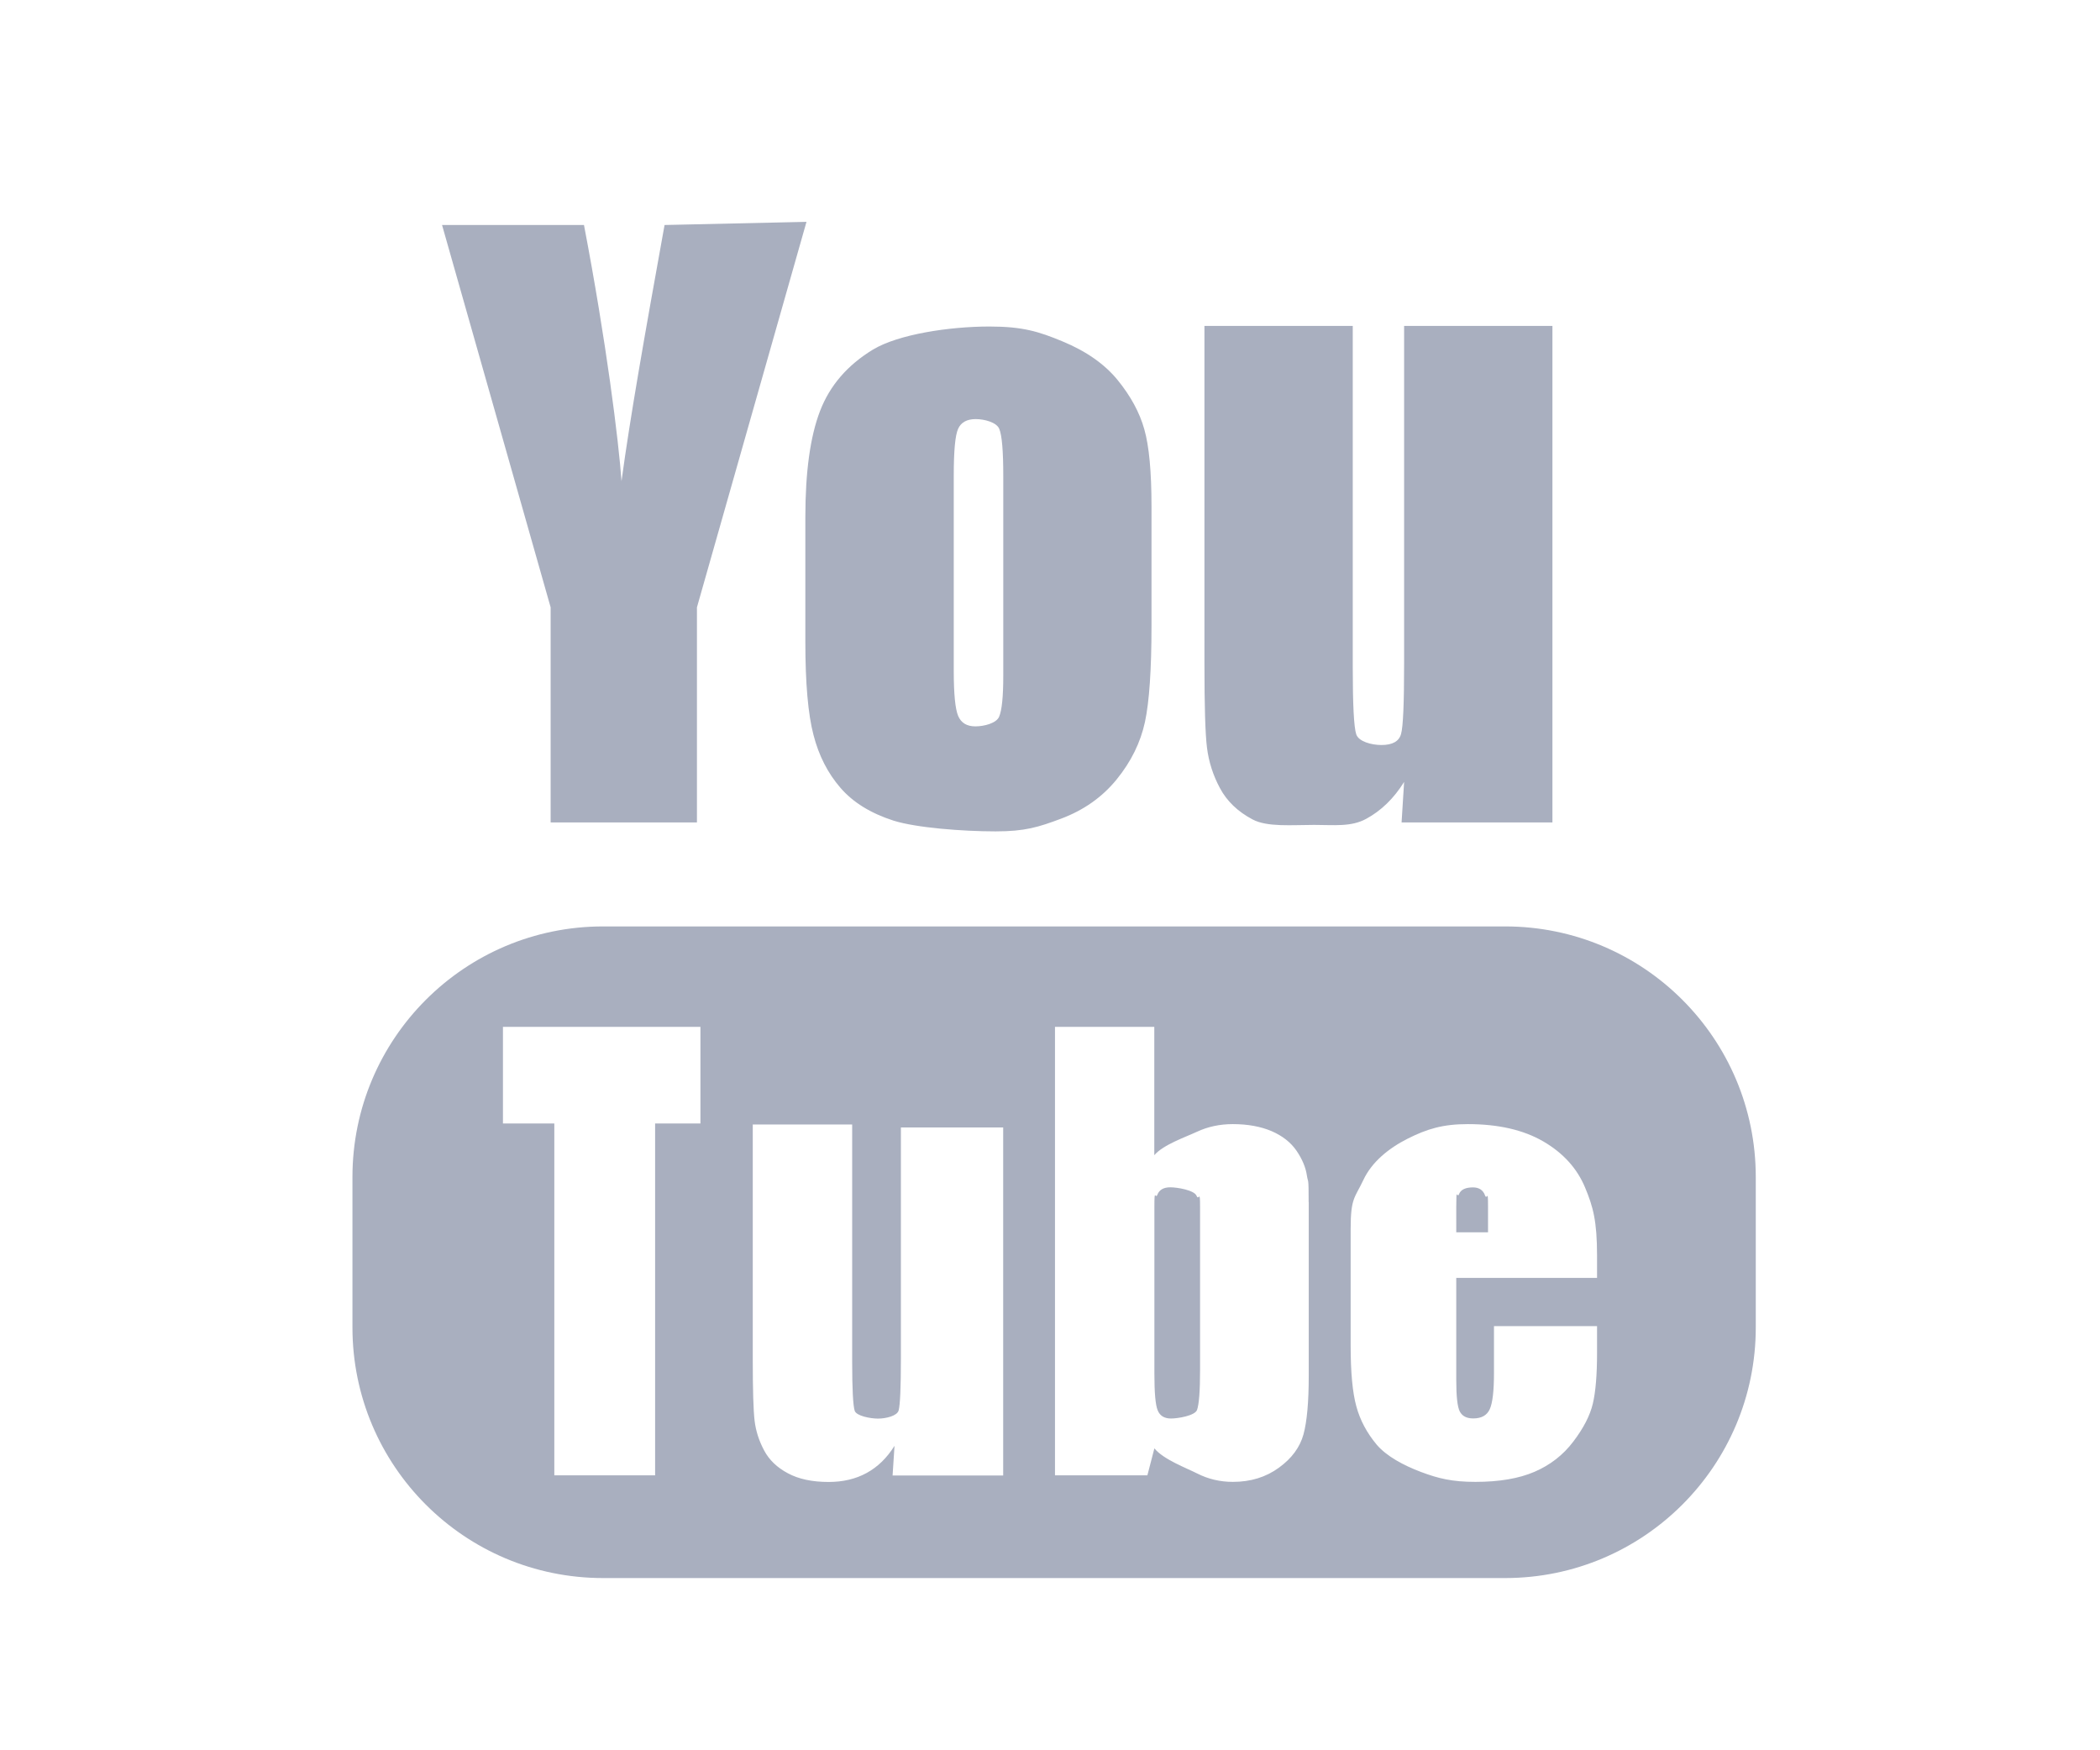
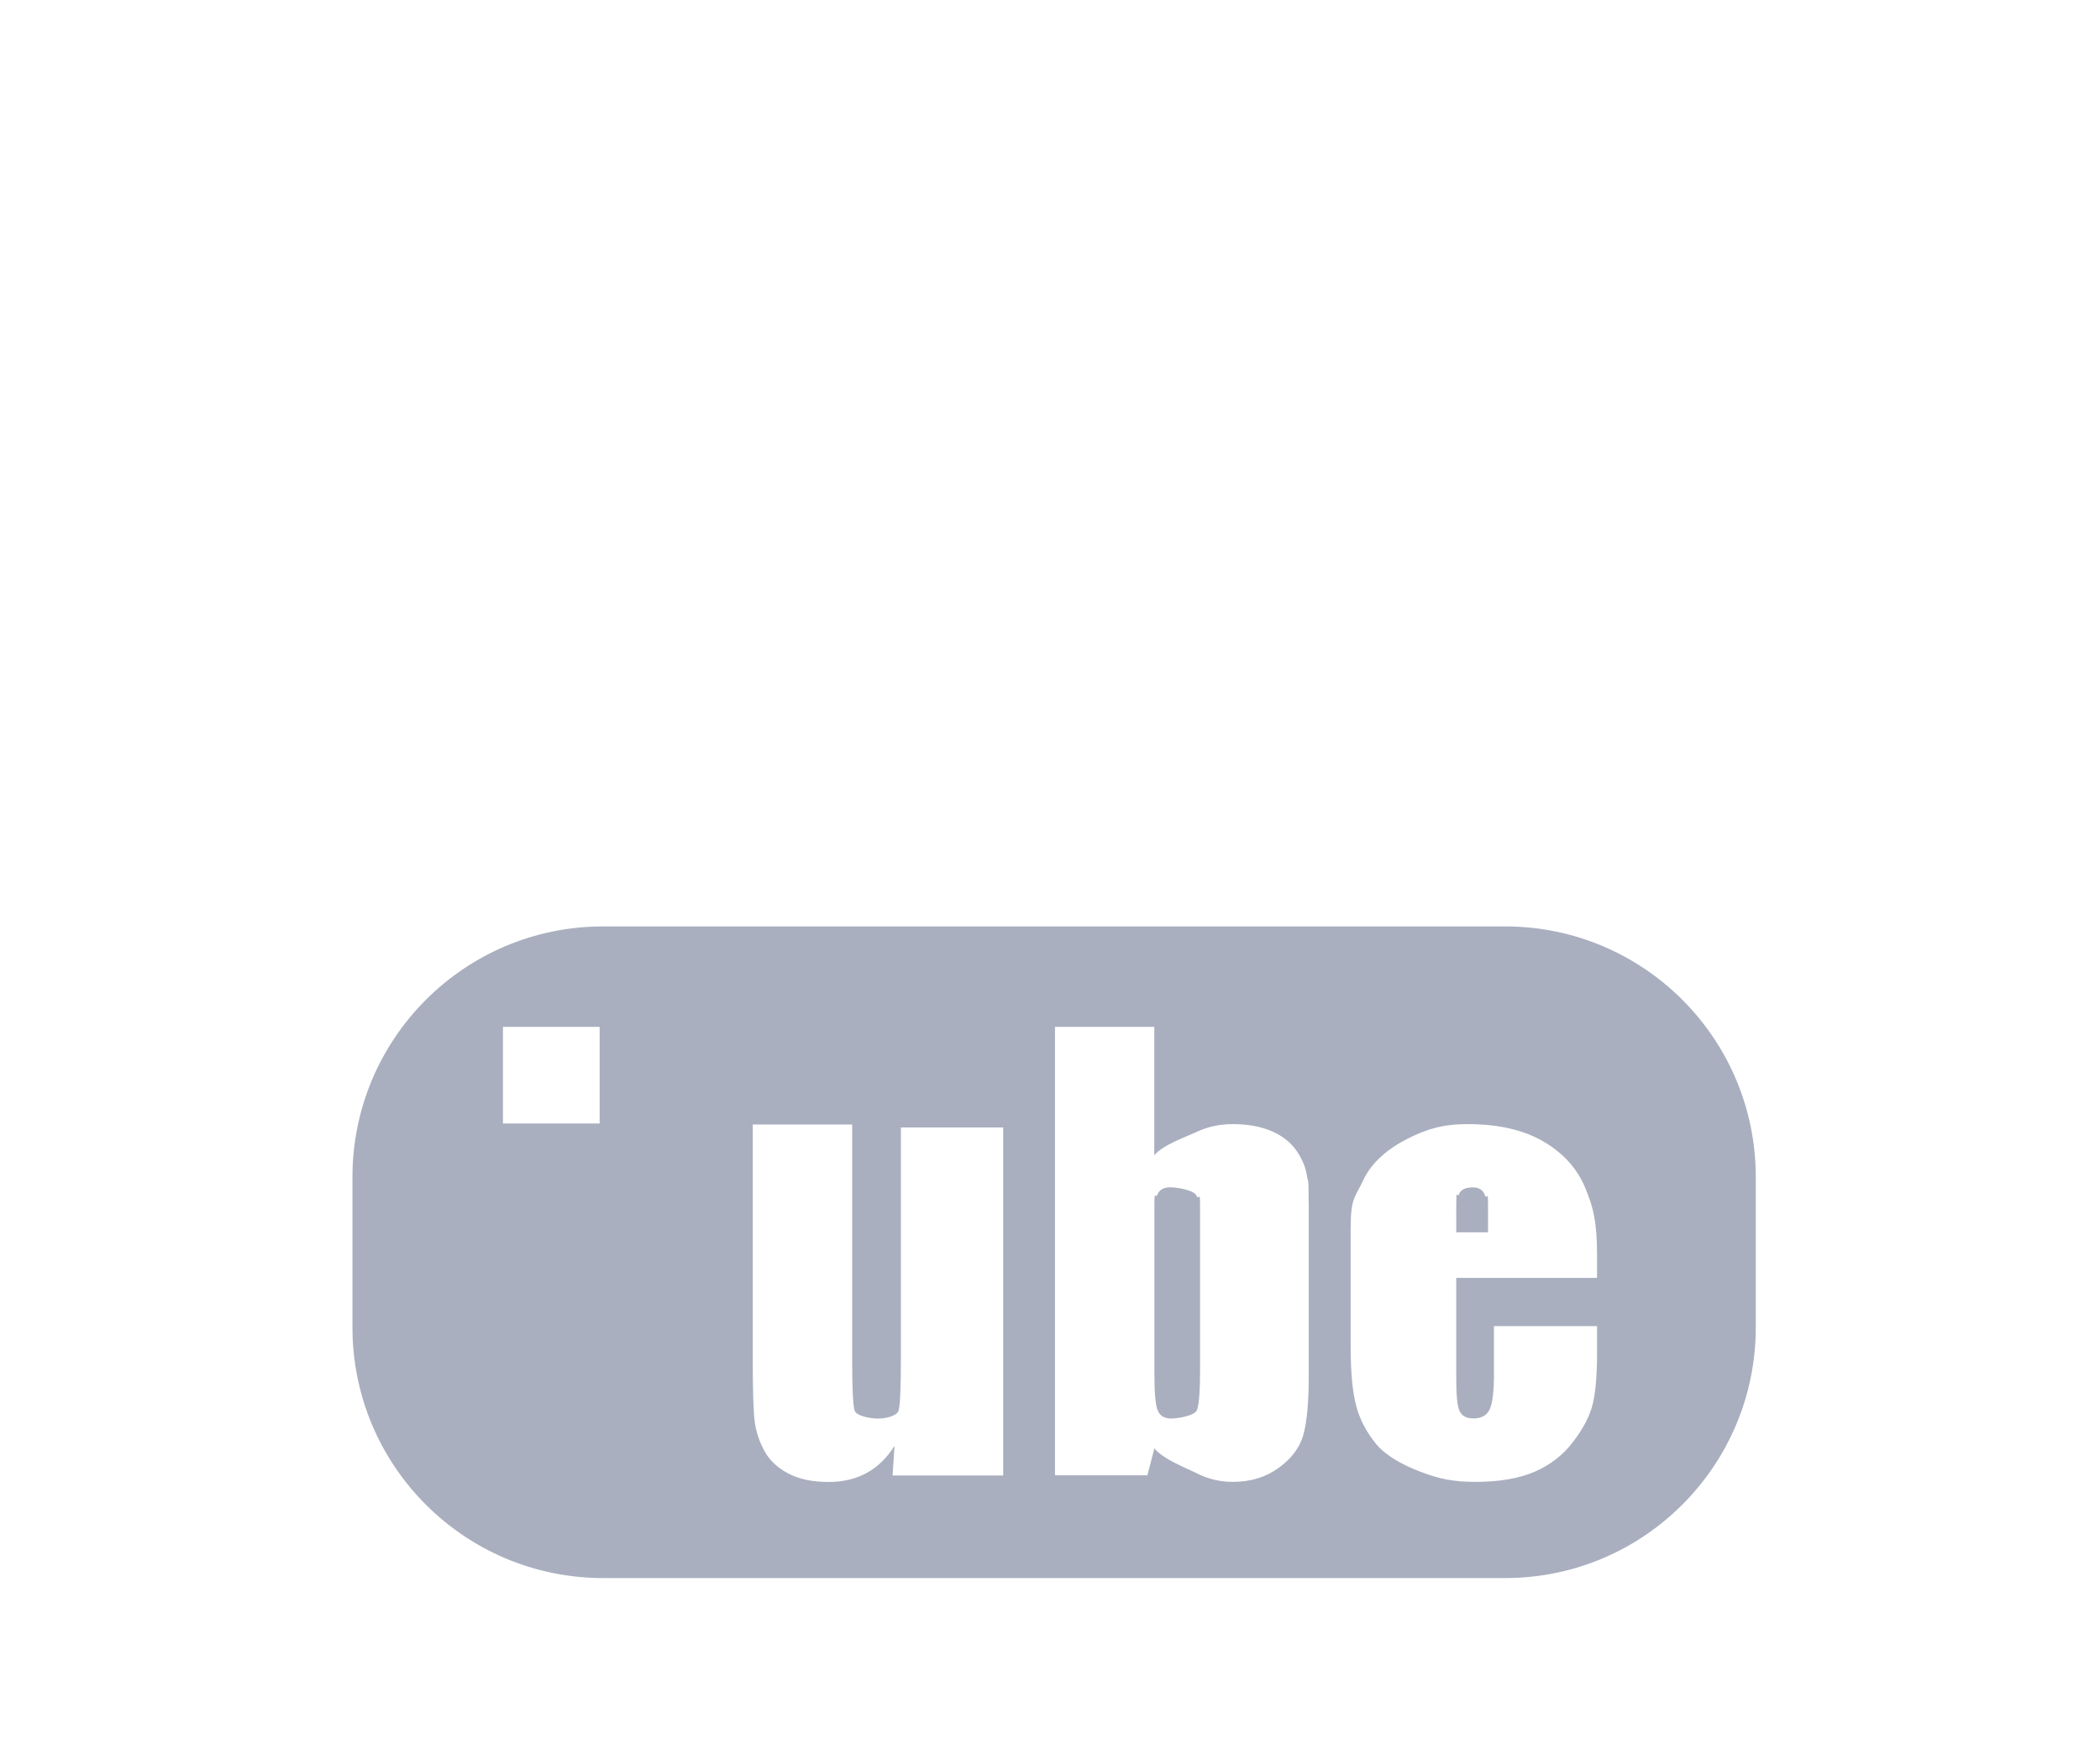
<svg xmlns="http://www.w3.org/2000/svg" version="1.1" id="Youtube" x="0px" y="0px" width="24px" height="20px" viewBox="0 0 24 20" enable-background="new 0 0 24 20" xml:space="preserve">
-   <path fill-rule="evenodd" clip-rule="evenodd" fill="#A9AFBF" d="M17.202,18.032H6.892c-1.582,0-2.864-1.282-2.864-2.864  v-1.718c0-1.582,1.282-2.864,2.864-2.864h10.31c1.582,0,2.864,1.282,2.864,2.864v1.718  C20.066,16.749,18.783,18.032,17.202,18.032z M8.005,11.734H5.748v1.104h0.587v4.02h1.152V12.838h0.518V11.734z   M11.467,12.883h-1.171v2.64c0,0.334-0.009,0.532-0.026,0.594c-0.017,0.062-0.144,0.093-0.236,0.093  c-0.086,0-0.246-0.03-0.266-0.089c-0.019-0.06-0.029-0.248-0.029-0.566v-2.706H8.603v2.682  c0,0.35,0.007,0.585,0.021,0.703c0.014,0.118,0.051,0.231,0.109,0.34c0.058,0.109,0.149,0.196,0.272,0.261  c0.123,0.066,0.278,0.099,0.465,0.099c0.164,0,0.309-0.034,0.435-0.103c0.126-0.069,0.232-0.172,0.318-0.31  l-0.022,0.339h1.264V12.883z M14.956,13.737c0-0.302-0.006-0.212-0.02-0.304c-0.013-0.092-0.053-0.187-0.118-0.283  c-0.066-0.096-0.161-0.171-0.286-0.225c-0.125-0.053-0.273-0.08-0.443-0.08c-0.148,0-0.285,0.029-0.411,0.088  c-0.126,0.059-0.384,0.147-0.486,0.267V11.734h-1.135v5.124h1.056l0.08-0.308  c0.105,0.128,0.363,0.223,0.489,0.287c0.126,0.064,0.262,0.096,0.408,0.096c0.203,0,0.378-0.054,0.526-0.162  c0.148-0.107,0.241-0.235,0.281-0.381c0.04-0.147,0.06-0.37,0.06-0.669V13.737z M18.252,15.153h-1.178v0.538  c0,0.203-0.016,0.34-0.048,0.411c-0.032,0.071-0.095,0.106-0.189,0.106c-0.076,0-0.127-0.027-0.154-0.08  c-0.027-0.053-0.04-0.172-0.04-0.357v-1.169h1.609v-0.255c0-0.396-0.046-0.56-0.137-0.778  c-0.091-0.218-0.25-0.394-0.477-0.526c-0.227-0.132-0.514-0.198-0.863-0.198c-0.285,0-0.466,0.055-0.685,0.165  c-0.219,0.11-0.413,0.268-0.509,0.474c-0.097,0.206-0.145,0.201-0.145,0.558v1.334  c0,0.303,0.021,0.535,0.065,0.694c0.043,0.159,0.121,0.304,0.232,0.437c0.112,0.132,0.304,0.236,0.505,0.312  c0.201,0.076,0.361,0.114,0.624,0.114c0.271,0,0.496-0.038,0.675-0.115c0.179-0.077,0.328-0.192,0.444-0.346  c0.117-0.154,0.191-0.298,0.223-0.434c0.032-0.135,0.048-0.329,0.048-0.581V15.153z M16.643,13.783  c0-0.23,0.01-0.084,0.031-0.137c0.02-0.052,0.074-0.078,0.16-0.078c0.07,0,0.116,0.031,0.138,0.092  c0.023,0.061,0.034-0.088,0.034,0.123v0.298h-0.363V13.783z M13.383,16.209c-0.076,0-0.127-0.031-0.152-0.093  c-0.026-0.061-0.038-0.202-0.038-0.421v-1.903c0-0.228,0.011-0.083,0.034-0.14  c0.022-0.057,0.072-0.085,0.148-0.085c0.078,0,0.273,0.032,0.3,0.097c0.027,0.065,0.04-0.084,0.04,0.127v1.863  c0,0.242-0.012,0.395-0.035,0.458C13.655,16.177,13.461,16.209,13.383,16.209z" />
-   <path fill-rule="evenodd" clip-rule="evenodd" fill="#A9AFBF" d="M16.018,9.398l0.029-0.463  c-0.117,0.188-0.262,0.329-0.434,0.422c-0.172,0.094-0.37,0.069-0.594,0.069c-0.255,0-0.537,0.027-0.705-0.063  c-0.168-0.089-0.292-0.208-0.371-0.356c-0.08-0.148-0.129-0.303-0.149-0.464  c-0.02-0.161-0.029-0.48-0.029-0.959V3.724h1.695v3.895c0,0.434,0.013,0.691,0.04,0.772  c0.027,0.081,0.17,0.122,0.288,0.122c0.126,0,0.201-0.042,0.224-0.126c0.024-0.084,0.035-0.354,0.035-0.81V3.724  h1.695v5.674H16.018z M12.762,8.906c-0.165,0.203-0.377,0.352-0.636,0.449c-0.259,0.097-0.412,0.145-0.748,0.145  c-0.375,0-0.907-0.041-1.167-0.123C9.951,9.293,9.749,9.169,9.605,9.002c-0.144-0.166-0.247-0.367-0.308-0.604  C9.235,8.162,9.204,7.807,9.204,7.335V5.908c0-0.517,0.056-0.921,0.168-1.212c0.112-0.291,0.313-0.524,0.604-0.701  c0.291-0.176,0.878-0.264,1.331-0.264c0.38,0,0.564,0.057,0.836,0.17c0.273,0.113,0.483,0.261,0.631,0.443  c0.148,0.182,0.25,0.369,0.304,0.562c0.055,0.193,0.082,0.487,0.082,0.881v1.363c0,0.5-0.025,0.868-0.075,1.101  C13.034,8.485,12.927,8.703,12.762,8.906z M11.466,5.439c0-0.285-0.015-0.465-0.046-0.539  c-0.031-0.074-0.168-0.111-0.269-0.111c-0.101,0-0.168,0.037-0.201,0.111c-0.034,0.074-0.05,0.254-0.05,0.539  v2.227c0,0.263,0.017,0.434,0.05,0.514c0.034,0.08,0.099,0.12,0.197,0.12c0.101,0,0.239-0.036,0.271-0.109  c0.032-0.073,0.048-0.23,0.048-0.47V5.439z M7.965,9.398H6.293V6.94L5.052,2.571h1.622  c0.254,1.326,0.397,2.469,0.429,2.927C7.201,4.773,7.365,3.845,7.595,2.571L9.217,2.535L7.965,6.94V9.398z" />
+   <path fill-rule="evenodd" clip-rule="evenodd" fill="#A9AFBF" d="M17.202,18.032H6.892c-1.582,0-2.864-1.282-2.864-2.864  v-1.718c0-1.582,1.282-2.864,2.864-2.864h10.31c1.582,0,2.864,1.282,2.864,2.864v1.718  C20.066,16.749,18.783,18.032,17.202,18.032z M8.005,11.734H5.748v1.104h0.587v4.02V12.838h0.518V11.734z   M11.467,12.883h-1.171v2.64c0,0.334-0.009,0.532-0.026,0.594c-0.017,0.062-0.144,0.093-0.236,0.093  c-0.086,0-0.246-0.03-0.266-0.089c-0.019-0.06-0.029-0.248-0.029-0.566v-2.706H8.603v2.682  c0,0.35,0.007,0.585,0.021,0.703c0.014,0.118,0.051,0.231,0.109,0.34c0.058,0.109,0.149,0.196,0.272,0.261  c0.123,0.066,0.278,0.099,0.465,0.099c0.164,0,0.309-0.034,0.435-0.103c0.126-0.069,0.232-0.172,0.318-0.31  l-0.022,0.339h1.264V12.883z M14.956,13.737c0-0.302-0.006-0.212-0.02-0.304c-0.013-0.092-0.053-0.187-0.118-0.283  c-0.066-0.096-0.161-0.171-0.286-0.225c-0.125-0.053-0.273-0.08-0.443-0.08c-0.148,0-0.285,0.029-0.411,0.088  c-0.126,0.059-0.384,0.147-0.486,0.267V11.734h-1.135v5.124h1.056l0.08-0.308  c0.105,0.128,0.363,0.223,0.489,0.287c0.126,0.064,0.262,0.096,0.408,0.096c0.203,0,0.378-0.054,0.526-0.162  c0.148-0.107,0.241-0.235,0.281-0.381c0.04-0.147,0.06-0.37,0.06-0.669V13.737z M18.252,15.153h-1.178v0.538  c0,0.203-0.016,0.34-0.048,0.411c-0.032,0.071-0.095,0.106-0.189,0.106c-0.076,0-0.127-0.027-0.154-0.08  c-0.027-0.053-0.04-0.172-0.04-0.357v-1.169h1.609v-0.255c0-0.396-0.046-0.56-0.137-0.778  c-0.091-0.218-0.25-0.394-0.477-0.526c-0.227-0.132-0.514-0.198-0.863-0.198c-0.285,0-0.466,0.055-0.685,0.165  c-0.219,0.11-0.413,0.268-0.509,0.474c-0.097,0.206-0.145,0.201-0.145,0.558v1.334  c0,0.303,0.021,0.535,0.065,0.694c0.043,0.159,0.121,0.304,0.232,0.437c0.112,0.132,0.304,0.236,0.505,0.312  c0.201,0.076,0.361,0.114,0.624,0.114c0.271,0,0.496-0.038,0.675-0.115c0.179-0.077,0.328-0.192,0.444-0.346  c0.117-0.154,0.191-0.298,0.223-0.434c0.032-0.135,0.048-0.329,0.048-0.581V15.153z M16.643,13.783  c0-0.23,0.01-0.084,0.031-0.137c0.02-0.052,0.074-0.078,0.16-0.078c0.07,0,0.116,0.031,0.138,0.092  c0.023,0.061,0.034-0.088,0.034,0.123v0.298h-0.363V13.783z M13.383,16.209c-0.076,0-0.127-0.031-0.152-0.093  c-0.026-0.061-0.038-0.202-0.038-0.421v-1.903c0-0.228,0.011-0.083,0.034-0.14  c0.022-0.057,0.072-0.085,0.148-0.085c0.078,0,0.273,0.032,0.3,0.097c0.027,0.065,0.04-0.084,0.04,0.127v1.863  c0,0.242-0.012,0.395-0.035,0.458C13.655,16.177,13.461,16.209,13.383,16.209z" />
</svg>